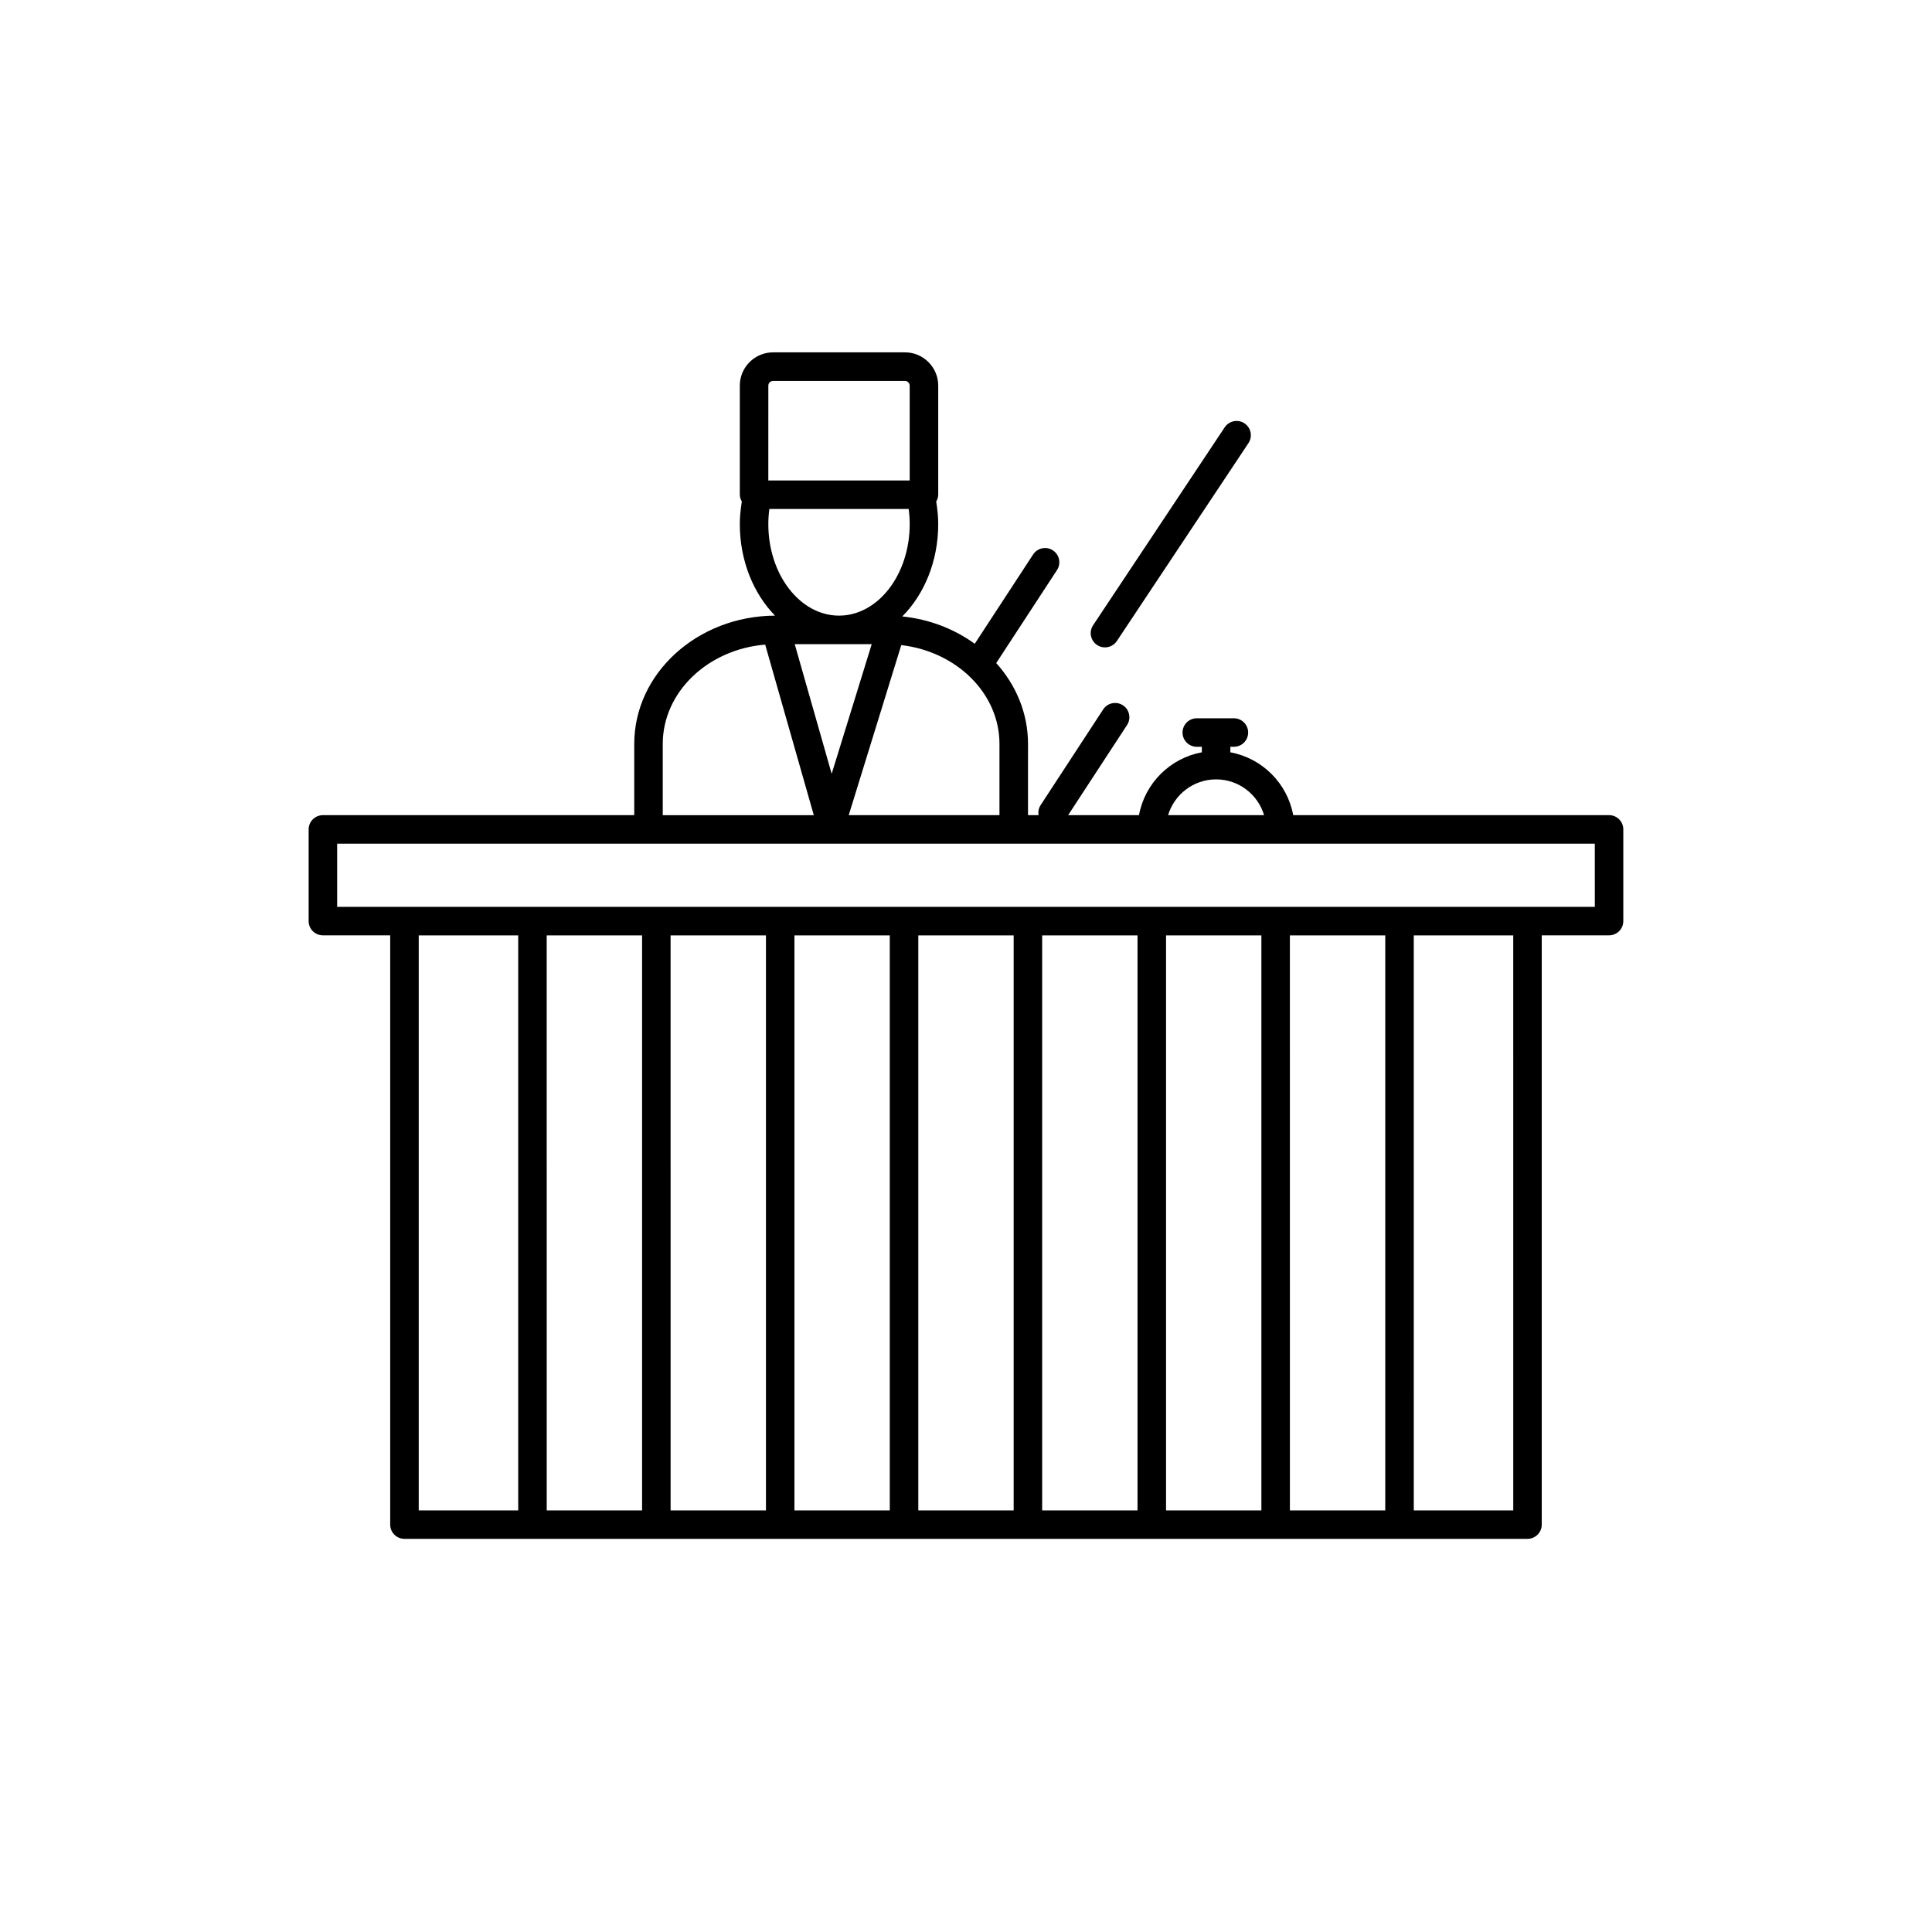
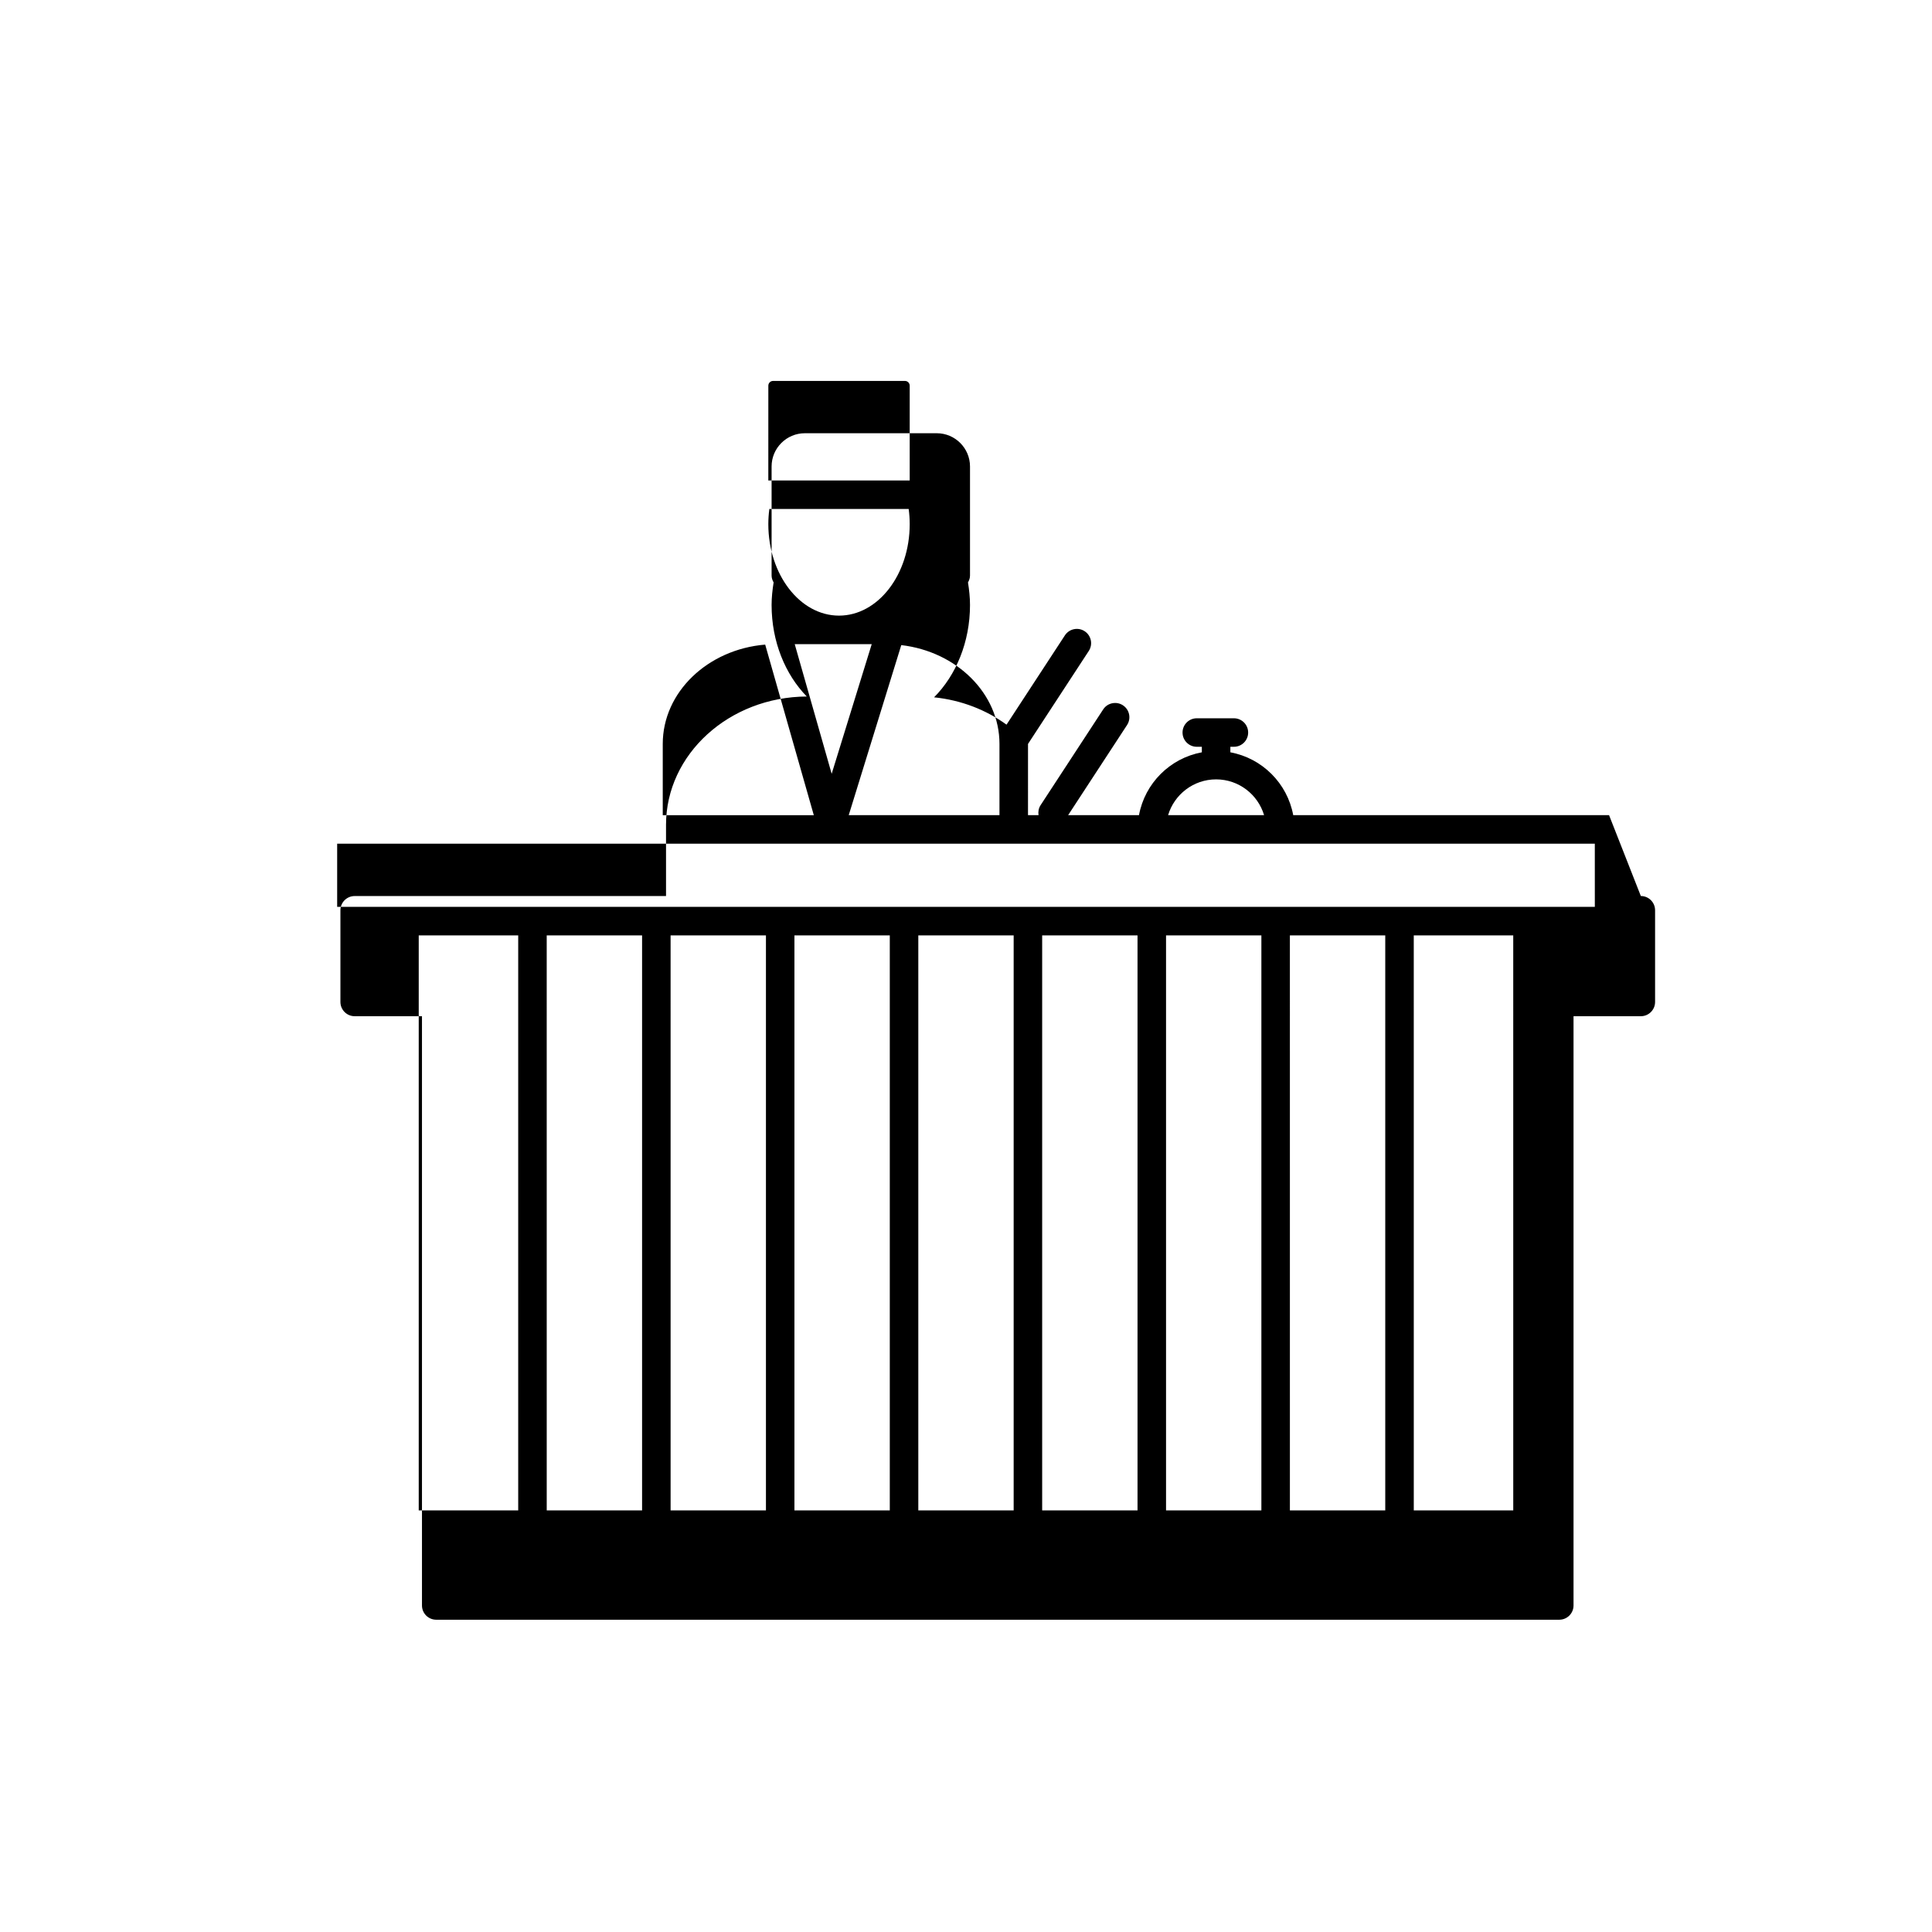
<svg xmlns="http://www.w3.org/2000/svg" fill="#000000" width="800px" height="800px" version="1.1" viewBox="144 144 512 512">
  <g>
-     <path d="m468.56 257.24-34.879 52.457c-1.152 1.738-0.68 4.082 1.059 5.238 0.645 0.43 1.367 0.629 2.086 0.629 1.223 0 2.422-0.594 3.152-1.684l34.879-52.457c1.152-1.738 0.68-4.082-1.059-5.238-1.742-1.148-4.078-0.676-5.238 1.055z" />
-     <path d="m570.42 360.03h-83.703c-1.559-8.449-8.211-15.105-16.66-16.66v-1.465h0.941c2.086 0 3.777-1.691 3.777-3.777 0-2.086-1.691-3.777-3.777-3.777h-9.836c-2.086 0-3.777 1.691-3.777 3.777 0 2.086 1.691 3.777 3.777 3.777h1.34v1.465c-8.449 1.562-15.105 8.211-16.66 16.66h-18.777l15.617-23.891c1.145-1.75 0.648-4.09-1.098-5.231-1.742-1.137-4.098-0.648-5.231 1.098l-16.59 25.383c-0.527 0.812-0.676 1.754-0.539 2.641h-2.793l0.004-18.879c0-8.121-3.164-15.578-8.422-21.434l16.105-24.641c1.145-1.75 0.648-4.09-1.098-5.231-1.742-1.137-4.09-0.648-5.231 1.098l-15.473 23.668c-5.391-3.914-11.984-6.508-19.199-7.246 5.812-5.84 9.523-14.637 9.523-24.465 0-1.996-0.215-3.996-0.535-5.984 0.312-0.551 0.535-1.148 0.535-1.824v-28.898c0-4.863-3.953-8.816-8.816-8.816h-34.949c-4.863 0-8.816 3.953-8.816 8.816v28.898c0 0.676 0.227 1.273 0.535 1.824-0.316 1.988-0.535 3.984-0.535 5.984 0 9.715 3.629 18.41 9.324 24.25-20.59 0.109-37.301 15.312-37.301 33.996v18.879l-82.512 0.004c-2.086 0-3.777 1.691-3.777 3.777v24.293c0 2.086 1.691 3.777 3.777 3.777h17.836v156.16c0 2.086 1.691 3.777 3.777 3.777h297.62c2.086 0 3.777-1.691 3.777-3.777v-156.16h17.836c2.086 0 3.777-1.691 3.777-3.777v-24.293c0-2.094-1.691-3.785-3.777-3.785zm-104.14-9.488c6 0 11.082 4.004 12.715 9.488h-25.438c1.637-5.481 6.723-9.488 12.723-9.488zm-57.406 9.488h-39.953l13.926-45.07c14.66 1.715 26.023 12.793 26.023 26.191v18.879zm-33.855-45.328-10.617 34.363-9.793-34.363zm-27.402-68.492c0-0.695 0.562-1.258 1.258-1.258h34.949c0.695 0 1.258 0.562 1.258 1.258v25.121h-37.469zm0.266 32.672h36.926c0.18 1.34 0.273 2.684 0.273 4.027 0 13.359-8.402 24.238-18.738 24.238-10.328 0-18.73-10.871-18.73-24.238 0.004-1.336 0.09-2.684 0.27-4.027zm-28.246 62.27c0-13.742 11.941-25.066 27.148-26.324l12.883 45.203h-40.031zm-64.668 50.734h26.363v152.39h-26.363zm59.191 0v152.39h-25.27l-0.004-152.39zm32.824 0v152.39h-25.266l-0.004-152.39zm32.82 0v152.39h-25.27v-152.39zm32.828 0v152.39h-25.27v-152.39zm32.824 0v152.39h-25.27v-152.39zm32.824 0v152.39h-25.266v-152.39zm32.828 0v152.39h-25.27l-0.004-152.39zm33.922 152.39h-26.363l-0.004-152.39h26.363zm21.613-159.95h-333.29v-16.738h333.29l0.004 16.738z" />
+     <path d="m570.42 360.03h-83.703c-1.559-8.449-8.211-15.105-16.66-16.66v-1.465h0.941c2.086 0 3.777-1.691 3.777-3.777 0-2.086-1.691-3.777-3.777-3.777h-9.836c-2.086 0-3.777 1.691-3.777 3.777 0 2.086 1.691 3.777 3.777 3.777h1.34v1.465c-8.449 1.562-15.105 8.211-16.66 16.66h-18.777l15.617-23.891c1.145-1.75 0.648-4.09-1.098-5.231-1.742-1.137-4.098-0.648-5.231 1.098l-16.59 25.383c-0.527 0.812-0.676 1.754-0.539 2.641h-2.793l0.004-18.879l16.105-24.641c1.145-1.75 0.648-4.09-1.098-5.231-1.742-1.137-4.09-0.648-5.231 1.098l-15.473 23.668c-5.391-3.914-11.984-6.508-19.199-7.246 5.812-5.84 9.523-14.637 9.523-24.465 0-1.996-0.215-3.996-0.535-5.984 0.312-0.551 0.535-1.148 0.535-1.824v-28.898c0-4.863-3.953-8.816-8.816-8.816h-34.949c-4.863 0-8.816 3.953-8.816 8.816v28.898c0 0.676 0.227 1.273 0.535 1.824-0.316 1.988-0.535 3.984-0.535 5.984 0 9.715 3.629 18.41 9.324 24.25-20.59 0.109-37.301 15.312-37.301 33.996v18.879l-82.512 0.004c-2.086 0-3.777 1.691-3.777 3.777v24.293c0 2.086 1.691 3.777 3.777 3.777h17.836v156.16c0 2.086 1.691 3.777 3.777 3.777h297.62c2.086 0 3.777-1.691 3.777-3.777v-156.16h17.836c2.086 0 3.777-1.691 3.777-3.777v-24.293c0-2.094-1.691-3.785-3.777-3.785zm-104.14-9.488c6 0 11.082 4.004 12.715 9.488h-25.438c1.637-5.481 6.723-9.488 12.723-9.488zm-57.406 9.488h-39.953l13.926-45.07c14.66 1.715 26.023 12.793 26.023 26.191v18.879zm-33.855-45.328-10.617 34.363-9.793-34.363zm-27.402-68.492c0-0.695 0.562-1.258 1.258-1.258h34.949c0.695 0 1.258 0.562 1.258 1.258v25.121h-37.469zm0.266 32.672h36.926c0.18 1.34 0.273 2.684 0.273 4.027 0 13.359-8.402 24.238-18.738 24.238-10.328 0-18.73-10.871-18.73-24.238 0.004-1.336 0.09-2.684 0.27-4.027zm-28.246 62.27c0-13.742 11.941-25.066 27.148-26.324l12.883 45.203h-40.031zm-64.668 50.734h26.363v152.39h-26.363zm59.191 0v152.39h-25.27l-0.004-152.39zm32.824 0v152.39h-25.266l-0.004-152.39zm32.82 0v152.39h-25.27v-152.39zm32.828 0v152.39h-25.27v-152.39zm32.824 0v152.39h-25.27v-152.39zm32.824 0v152.39h-25.266v-152.39zm32.828 0v152.39h-25.27l-0.004-152.39zm33.922 152.39h-26.363l-0.004-152.39h26.363zm21.613-159.95h-333.29v-16.738h333.29l0.004 16.738z" />
  </g>
</svg>